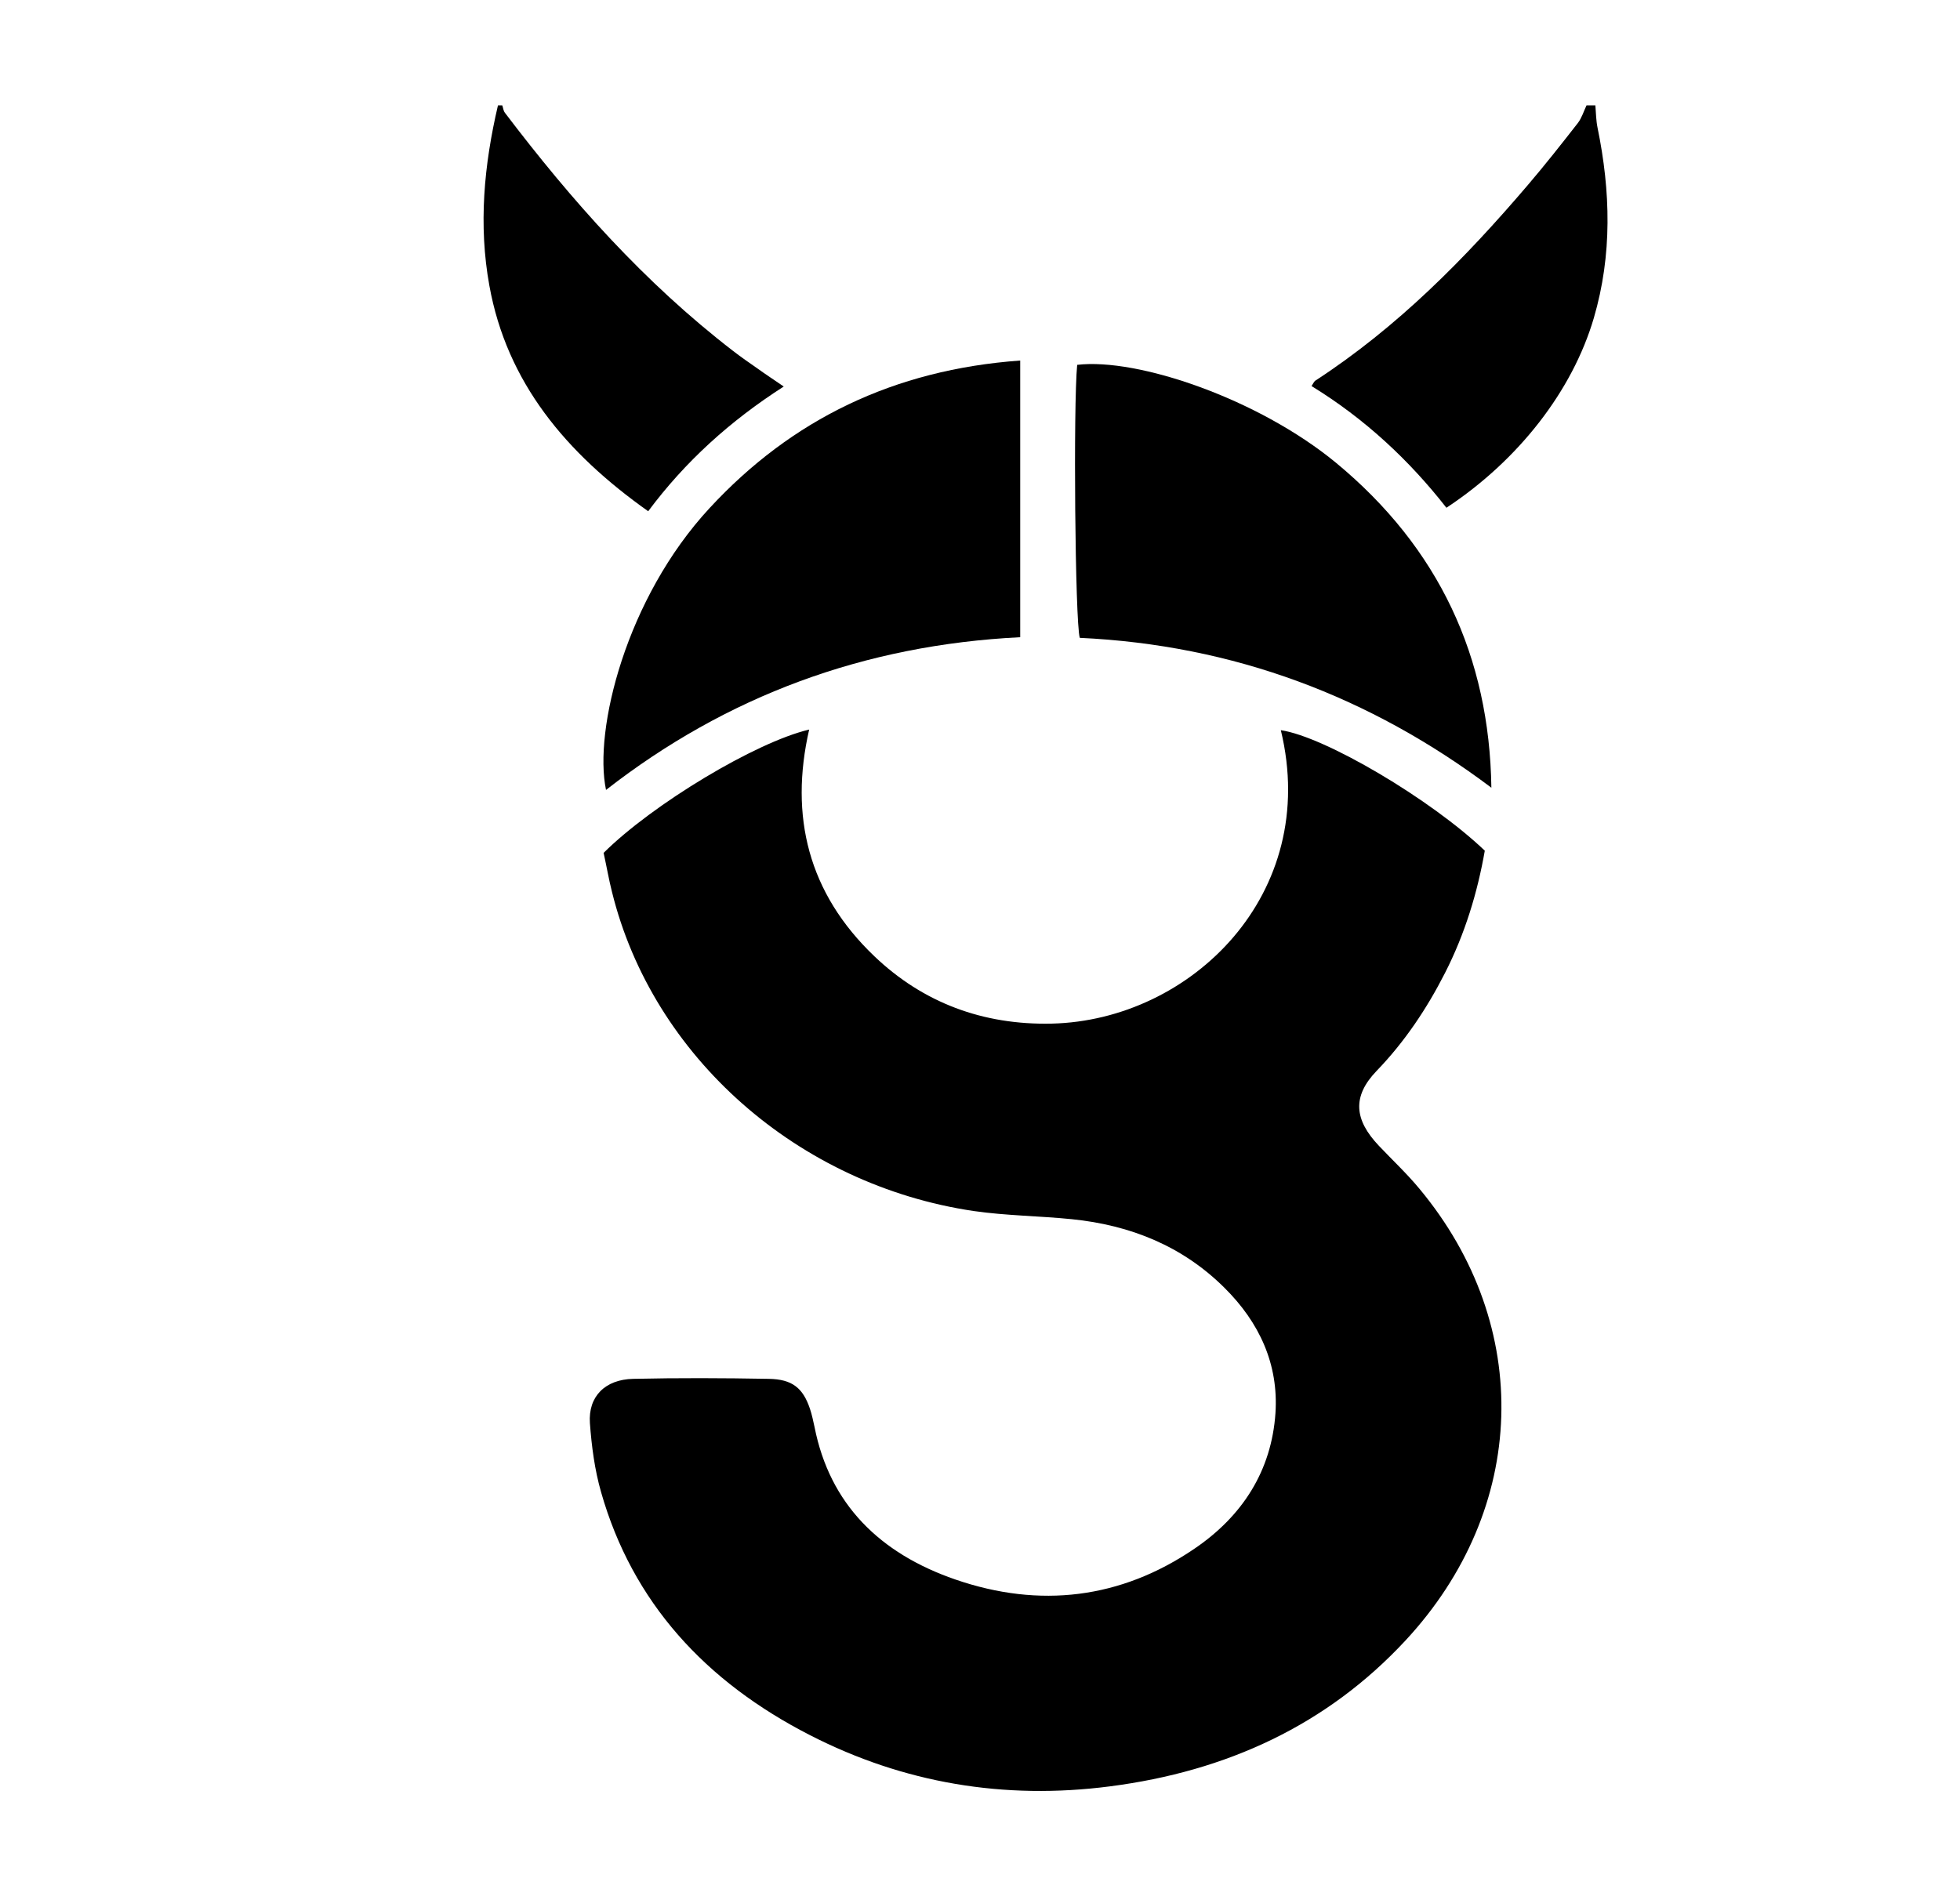
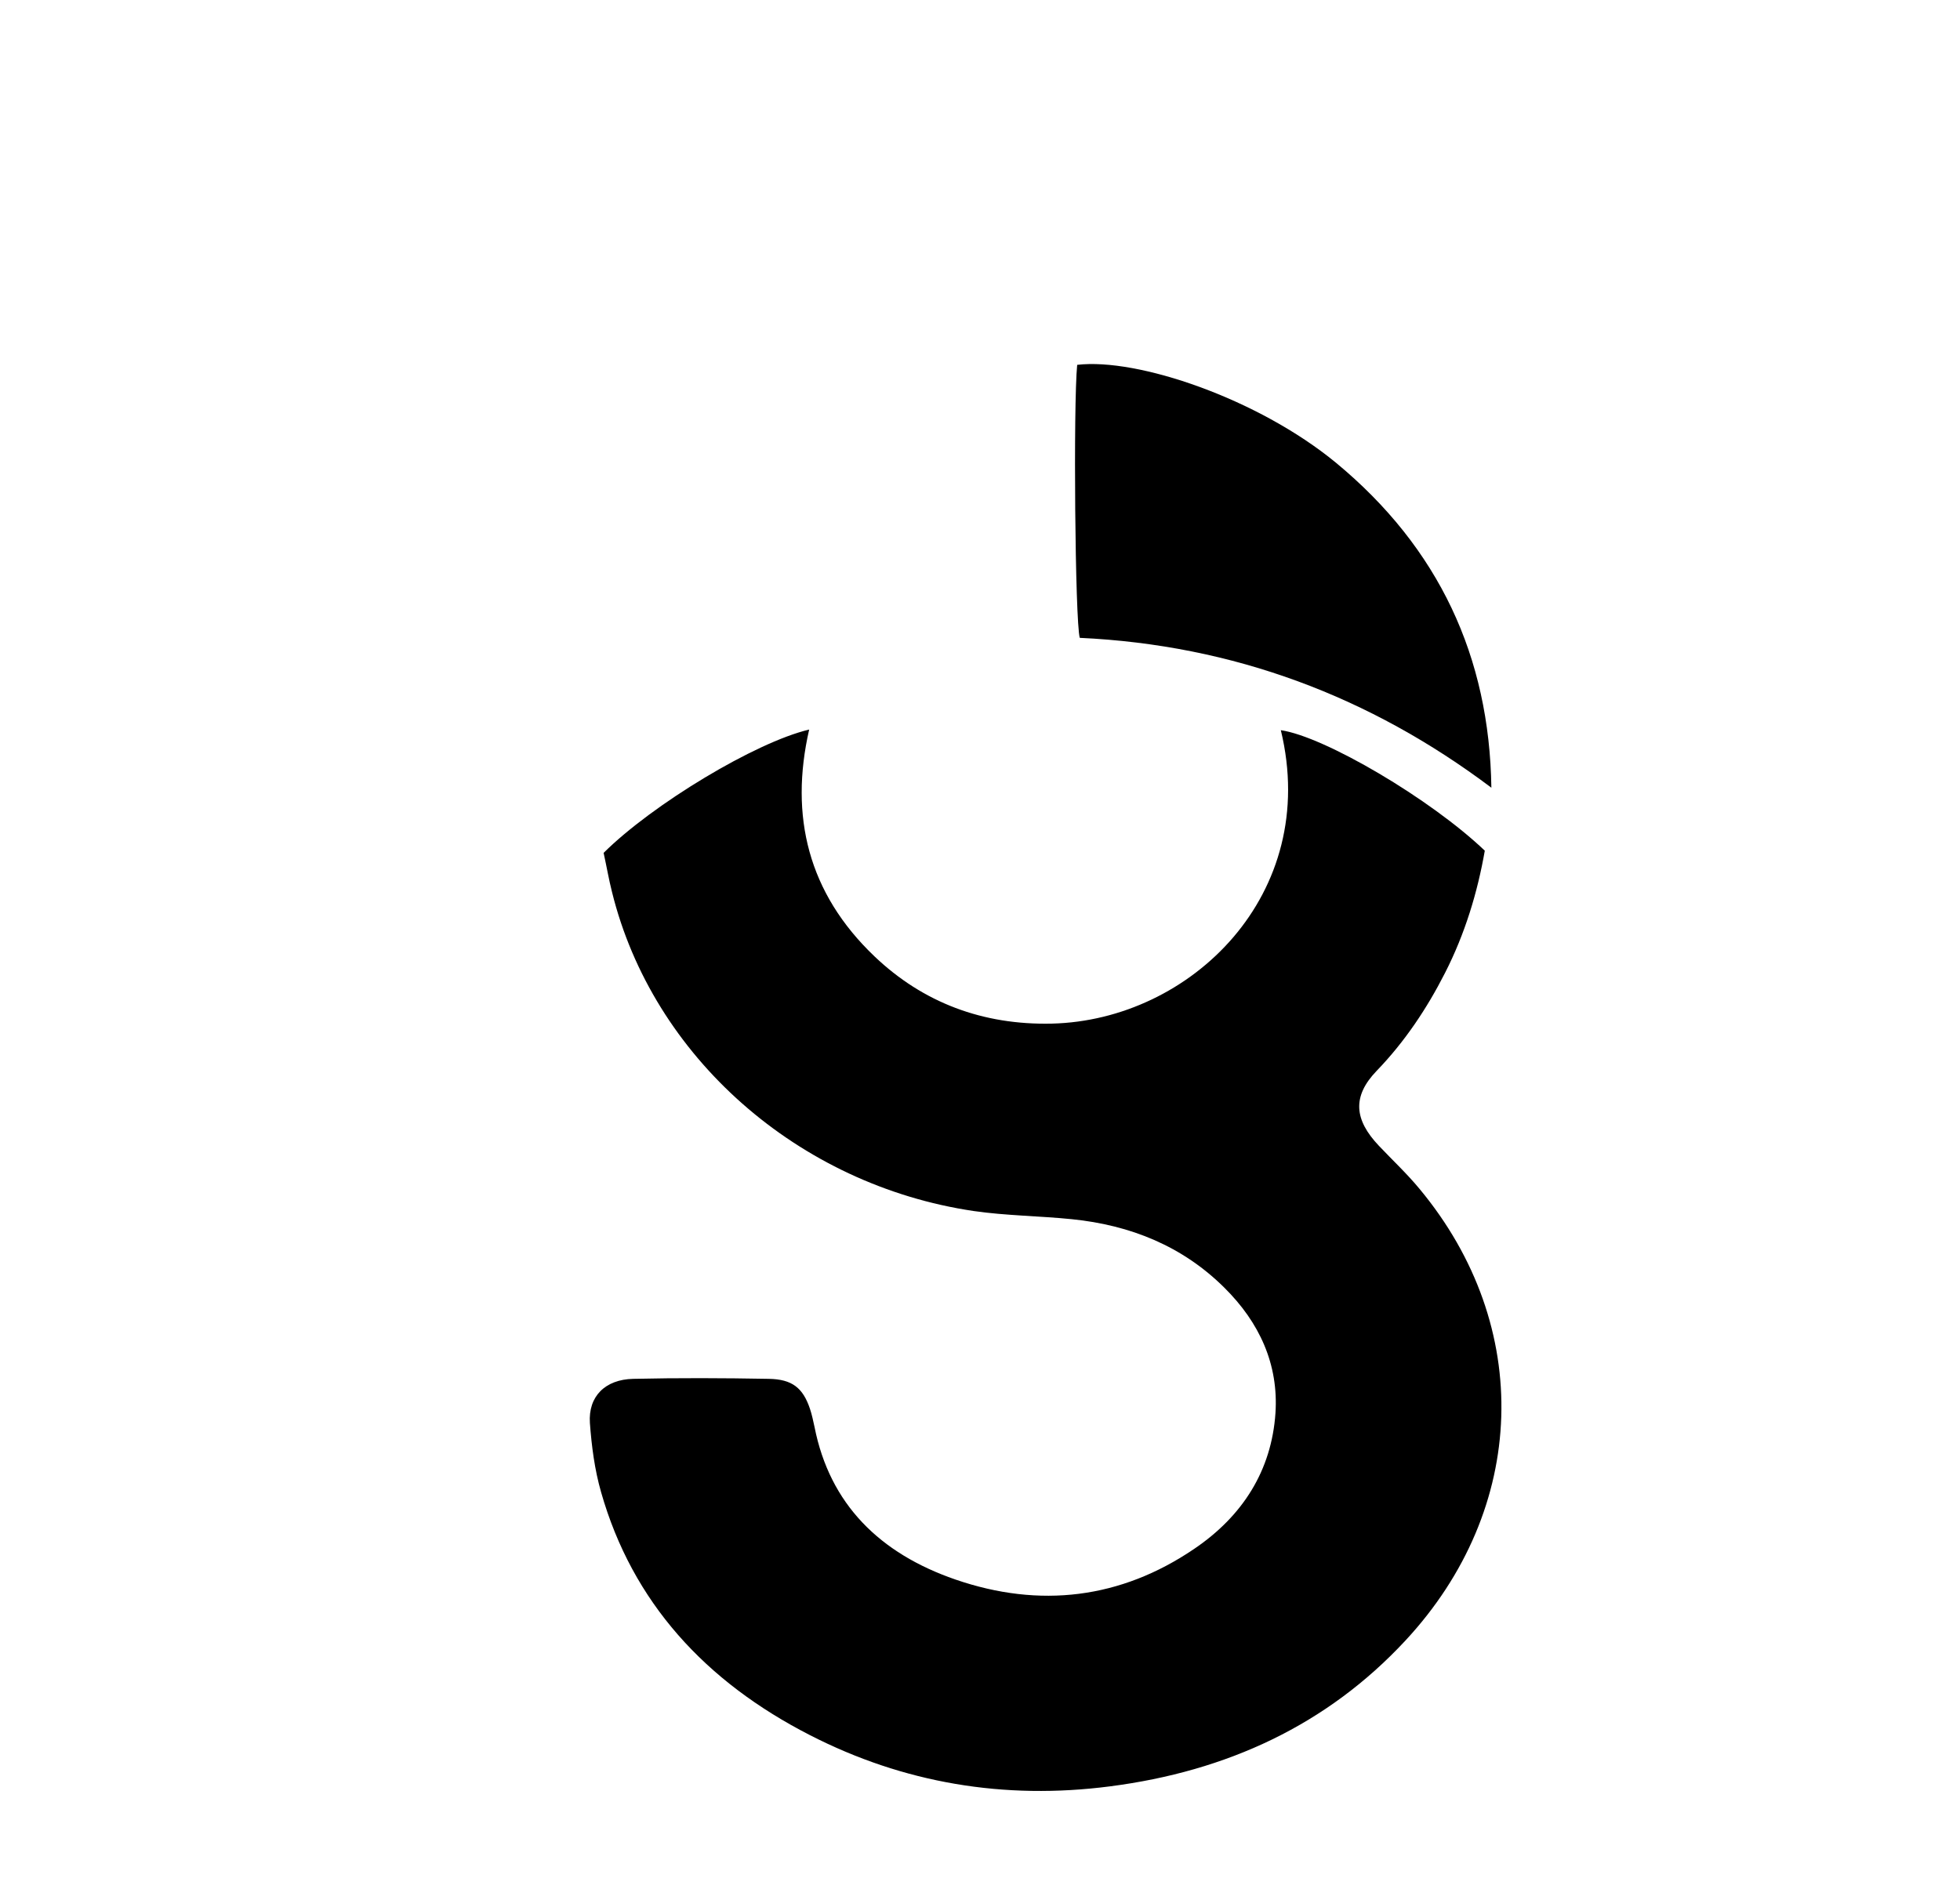
<svg xmlns="http://www.w3.org/2000/svg" width="31" height="30" viewBox="0 0 31 30" fill="none">
-   <path d="M7.944 1.667C7.958 1.706 7.961 1.751 7.985 1.783C9.037 3.169 10.191 4.471 11.596 5.553C11.722 5.65 11.851 5.74 11.981 5.83C12.107 5.921 12.236 6.005 12.396 6.115C11.545 6.661 10.837 7.303 10.252 8.088C8.952 7.168 8.016 6.05 7.74 4.519C7.566 3.56 7.655 2.61 7.876 1.667C7.9 1.667 7.924 1.667 7.944 1.667Z" fill="black" />
-   <path d="M25.233 1.667C25.243 1.783 25.243 1.903 25.267 2.019C25.474 3.027 25.501 4.031 25.209 5.029C24.872 6.179 24.021 7.278 22.877 8.033C22.289 7.281 21.587 6.625 20.744 6.108C20.767 6.073 20.781 6.04 20.801 6.024C22.105 5.175 23.17 4.093 24.16 2.933C24.436 2.61 24.698 2.277 24.957 1.945C25.018 1.864 25.049 1.76 25.093 1.667C25.141 1.667 25.185 1.667 25.233 1.667Z" fill="black" />
  <path d="M9.547 13.493C10.32 12.724 11.95 11.742 12.798 11.542C12.485 12.912 12.781 14.129 13.832 15.131C14.601 15.864 15.548 16.219 16.637 16.194C18.832 16.142 20.887 14.149 20.258 11.552C20.949 11.652 22.627 12.64 23.484 13.458C23.369 14.117 23.171 14.772 22.855 15.392C22.569 15.954 22.218 16.481 21.772 16.943C21.384 17.347 21.418 17.715 21.81 18.128C22.024 18.354 22.256 18.571 22.453 18.81C24.257 20.981 24.168 23.868 22.228 25.955C20.989 27.289 19.407 28.022 17.556 28.261C15.881 28.478 14.292 28.21 12.811 27.451C11.157 26.604 10.004 25.351 9.507 23.607C9.405 23.251 9.357 22.88 9.33 22.512C9.302 22.092 9.571 21.824 10.014 21.814C10.728 21.798 11.443 21.801 12.158 21.814C12.529 21.82 12.699 21.956 12.811 22.289C12.842 22.382 12.862 22.479 12.883 22.576C13.124 23.797 13.914 24.576 15.112 24.989C16.446 25.448 17.726 25.293 18.886 24.505C19.655 23.985 20.111 23.264 20.173 22.357C20.224 21.585 19.921 20.922 19.363 20.37C18.706 19.718 17.886 19.382 16.95 19.288C16.436 19.236 15.912 19.233 15.401 19.159C12.621 18.748 10.323 16.717 9.68 14.113C9.629 13.913 9.595 13.71 9.547 13.493Z" fill="black" />
-   <path d="M16.136 5.704V10.081C13.669 10.204 11.491 11.011 9.585 12.497C9.387 11.551 9.901 9.464 11.225 8.036C12.522 6.634 14.139 5.849 16.133 5.704H16.136Z" fill="black" />
  <path d="M23.588 12.462C21.669 11.018 19.508 10.204 17.078 10.091C17.003 9.832 16.975 6.395 17.037 5.772C17.99 5.659 19.895 6.305 21.128 7.319C22.761 8.669 23.558 10.394 23.588 12.462Z" fill="black" />
</svg>